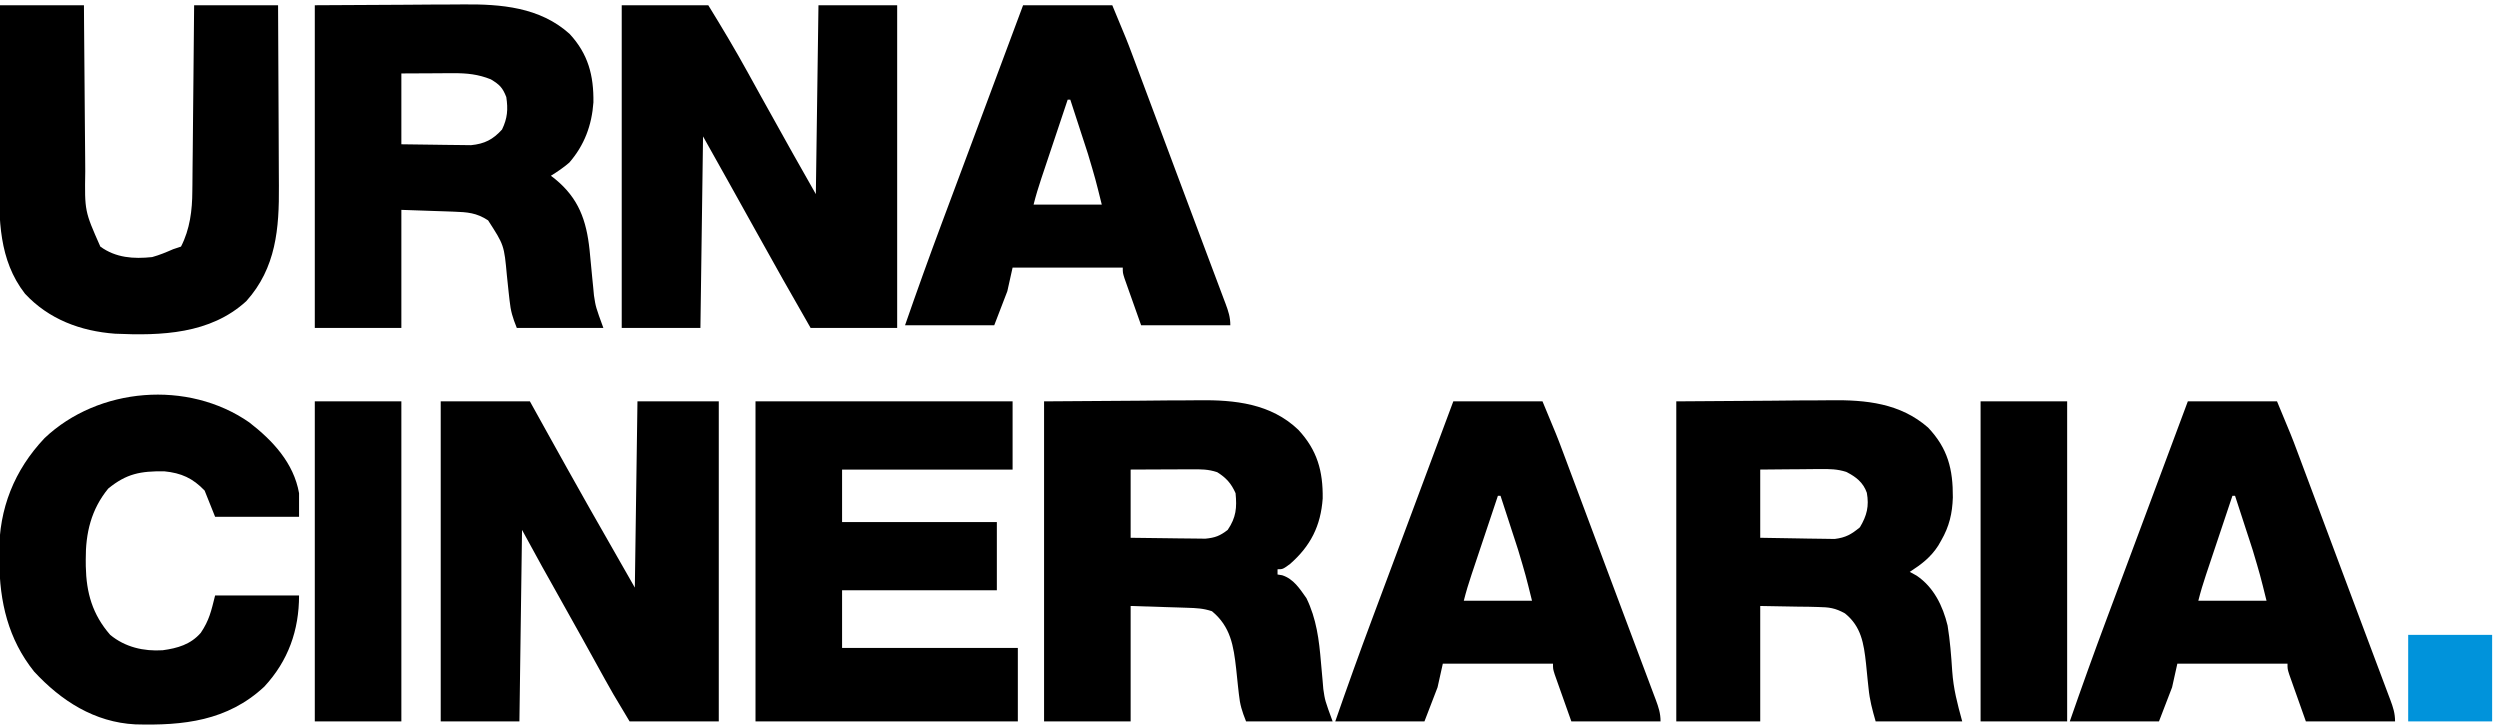
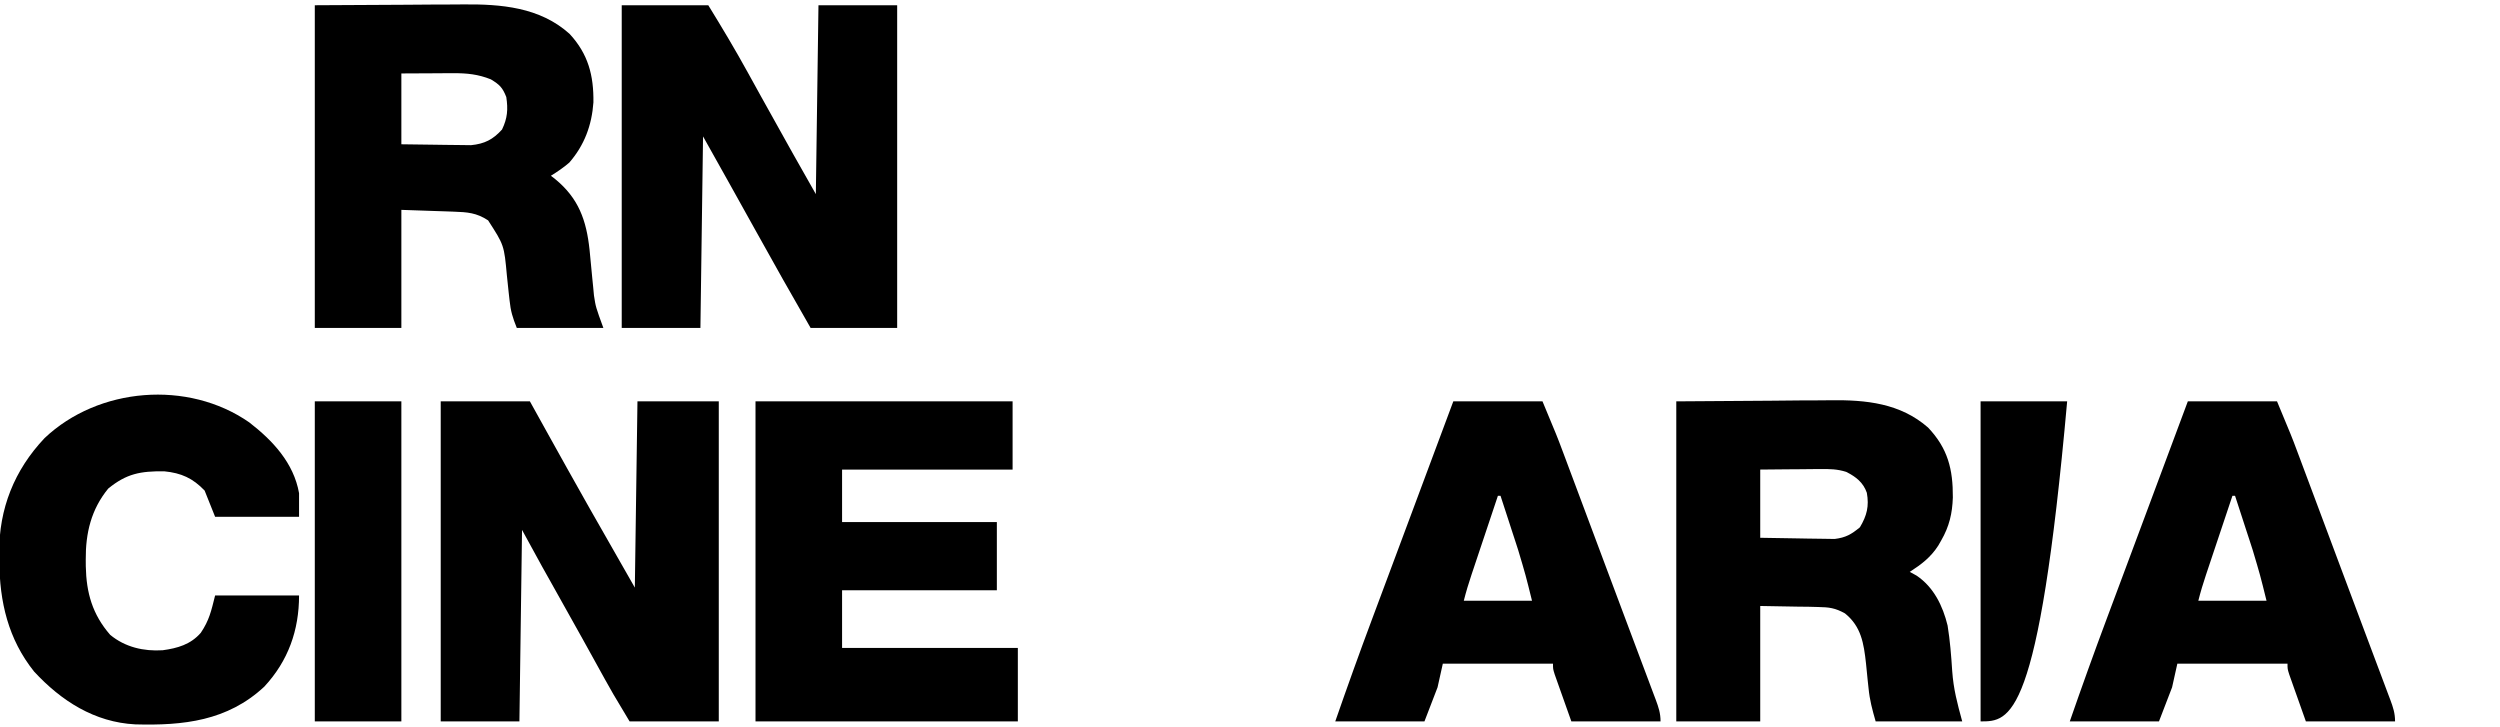
<svg xmlns="http://www.w3.org/2000/svg" version="1.1" width="953" height="277">
  <path d="M0 0 C11.22 0 22.44 0 34 0 C36.207 3.981 38.414 7.961 40.688 12.062 C45.659 21.016 50.648 29.96 55.688 38.875 C56.148 39.69 56.608 40.505 57.083 41.344 C62.691 51.247 68.354 61.119 74 71 C74.33 47.57 74.66 24.14 75 0 C85.23 0 95.46 0 106 0 C106 40.26 106 80.52 106 122 C94.78 122 83.56 122 72 122 C65.255 110.758 65.255 110.758 62.625 105.996 C61.746 104.409 61.746 104.409 60.849 102.789 C60.239 101.683 59.629 100.577 59 99.438 C57.679 97.05 56.357 94.664 55.035 92.277 C54.701 91.675 54.368 91.072 54.024 90.451 C49.959 83.113 45.853 75.799 41.744 68.486 C40.941 67.054 40.941 67.054 40.121 65.594 C39.661 64.776 39.202 63.958 38.728 63.115 C36.126 58.425 33.569 53.709 31 49 C30.67 73.09 30.34 97.18 30 122 C20.1 122 10.2 122 0 122 C0 81.74 0 41.48 0 0 Z " fill="#000000" transform="translate(168,153)" />
  <path d="M0 0 C10.89 0 21.78 0 33 0 C38.243 8.519 43.318 16.997 48.125 25.75 C49.095 27.506 50.065 29.262 51.035 31.017 C51.697 32.214 52.358 33.411 53.019 34.608 C56.549 41.003 60.116 47.378 63.688 53.75 C64.551 55.293 64.551 55.293 65.432 56.866 C68.266 61.924 71.123 66.966 74 72 C74.33 48.24 74.66 24.48 75 0 C84.9 0 94.8 0 105 0 C105 40.59 105 81.18 105 123 C94.11 123 83.22 123 72 123 C64.893 110.628 57.865 98.219 50.957 85.735 C44.349 73.798 37.667 61.905 31 50 C30.67 74.09 30.34 98.18 30 123 C20.1 123 10.2 123 0 123 C0 82.41 0 41.82 0 0 Z " fill="#000000" transform="translate(237,2)" />
  <path d="M0 0 C17.17 -0.093 17.17 -0.093 34.688 -0.188 C38.276 -0.215 41.864 -0.242 45.561 -0.27 C50.009 -0.284 50.009 -0.284 52.105 -0.286 C53.54 -0.291 54.975 -0.301 56.41 -0.317 C70.971 -0.465 85.797 0.707 97.133 10.922 C104.212 18.564 106.349 26.755 106.211 37.031 C105.591 45.763 102.77 53.366 97 60 C94.746 61.932 92.535 63.429 90 65 C90.531 65.412 91.062 65.825 91.609 66.25 C100.568 73.574 103.539 81.949 104.746 93.273 C105.102 96.832 105.439 100.392 105.768 103.953 C105.884 105.111 106.001 106.268 106.121 107.461 C106.218 108.5 106.316 109.54 106.416 110.611 C107.087 115.014 107.087 115.014 110 123 C99.11 123 88.22 123 77 123 C75.411 119.029 74.679 116.655 74.254 112.578 C74.081 111.039 74.081 111.039 73.904 109.469 C73.678 107.339 73.454 105.209 73.232 103.078 C72.169 91.454 72.169 91.454 66.062 82 C61.62 79.099 58.18 78.864 52.922 78.684 C51.876 78.645 50.83 78.607 49.753 78.568 C48.432 78.525 47.111 78.482 45.75 78.438 C41.542 78.293 37.335 78.149 33 78 C33 92.85 33 107.7 33 123 C22.11 123 11.22 123 0 123 C0 82.41 0 41.82 0 0 Z M33 26 C33 34.91 33 43.82 33 53 C37.163 53.069 41.324 53.129 45.488 53.165 C46.902 53.18 48.316 53.2 49.73 53.226 C51.771 53.263 53.811 53.28 55.852 53.293 C57.69 53.317 57.69 53.317 59.565 53.341 C64.716 52.83 67.917 51.197 71.375 47.375 C73.454 43.058 73.705 39.707 73 35 C71.579 31.369 70.461 30.281 67.125 28.25 C62.28 26.312 58.025 25.877 52.824 25.902 C51.781 25.905 50.738 25.907 49.663 25.91 C47.695 25.924 47.695 25.924 45.688 25.938 C39.407 25.968 39.407 25.968 33 26 Z " fill="#000000" transform="translate(120,2)" />
-   <path d="M0 0 C11.942 -0.083 23.884 -0.165 36.188 -0.25 C39.932 -0.286 43.677 -0.323 47.536 -0.36 C52.174 -0.378 52.174 -0.378 54.359 -0.382 C55.856 -0.388 57.354 -0.402 58.852 -0.422 C72.685 -0.602 86.457 0.82 96.934 10.852 C104.125 18.596 106.352 26.561 106.211 37.027 C105.469 47.483 101.593 55.135 93.75 62 C91 64 91 64 89 64 C89 64.66 89 65.32 89 66 C89.588 66.095 90.176 66.191 90.781 66.289 C95.115 67.678 97.449 71.405 100 75 C103.86 82.904 104.842 90.956 105.562 99.625 C105.762 101.951 105.972 104.277 106.191 106.602 C106.276 107.616 106.36 108.63 106.448 109.674 C107.081 114.027 107.081 114.027 110 122 C99.11 122 88.22 122 77 122 C75.407 118.017 74.678 115.634 74.254 111.543 C74.139 110.512 74.023 109.482 73.904 108.42 C73.678 106.277 73.454 104.134 73.232 101.99 C72.248 93.257 71.138 85.888 64 80 C60.698 78.899 58.059 78.794 54.582 78.684 C53.453 78.645 52.323 78.607 51.159 78.568 C49.725 78.525 48.29 78.482 46.812 78.438 C42.254 78.293 37.696 78.149 33 78 C33 92.52 33 107.04 33 122 C22.11 122 11.22 122 0 122 C0 81.74 0 41.48 0 0 Z M33 26 C33 34.58 33 43.16 33 52 C37.466 52.069 41.931 52.129 46.397 52.165 C47.915 52.18 49.433 52.2 50.951 52.226 C53.138 52.263 55.324 52.28 57.512 52.293 C59.483 52.317 59.483 52.317 61.495 52.341 C65.226 51.978 67.054 51.266 70 49 C73.229 44.212 73.533 40.592 73 35 C71.35 31.288 69.435 29.147 66 27 C62.522 25.841 59.812 25.887 56.145 25.902 C55.483 25.904 54.821 25.905 54.14 25.907 C52.031 25.912 49.922 25.925 47.812 25.938 C46.381 25.943 44.949 25.947 43.518 25.951 C40.012 25.961 36.506 25.981 33 26 Z " fill="#000000" transform="translate(398,153)" />
  <path d="M0 0 C11.942 -0.083 23.884 -0.165 36.188 -0.25 C39.932 -0.286 43.677 -0.323 47.536 -0.36 C52.174 -0.378 52.174 -0.378 54.359 -0.382 C55.856 -0.388 57.354 -0.402 58.852 -0.422 C72.333 -0.598 85.395 0.702 96 10 C103.538 17.986 105.488 25.887 105.424 36.636 C105.226 42.721 104.067 47.679 101 53 C100.626 53.654 100.252 54.307 99.867 54.98 C96.973 59.475 93.464 62.111 89 65 C89.866 65.474 90.733 65.949 91.625 66.438 C98.144 70.845 101.604 77.978 103.422 85.449 C104.356 91.186 104.804 96.97 105.179 102.768 C105.68 109.751 107.086 114.981 109 122 C98.11 122 87.22 122 76 122 C74.684 117.396 73.738 113.935 73.289 109.348 C73.178 108.323 73.067 107.299 72.953 106.244 C72.735 104.128 72.524 102.01 72.32 99.893 C71.475 92.248 70.503 85.82 64.291 80.82 C60.572 78.763 58.291 78.465 54.07 78.391 C52.908 78.36 51.745 78.329 50.547 78.298 C49.088 78.282 47.629 78.266 46.125 78.25 C41.464 78.168 36.803 78.085 32 78 C32 92.52 32 107.04 32 122 C21.44 122 10.88 122 0 122 C0 81.74 0 41.48 0 0 Z M32 26 C32 34.58 32 43.16 32 52 C36.448 52.092 40.894 52.172 45.342 52.22 C46.853 52.24 48.365 52.267 49.875 52.302 C52.055 52.351 54.234 52.373 56.414 52.391 C57.723 52.412 59.032 52.433 60.381 52.454 C64.626 51.921 66.72 50.7 70 48 C72.675 43.513 73.545 39.933 72.641 34.859 C71.272 30.886 68.414 28.71 64.769 26.879 C61.375 25.801 58.509 25.774 54.949 25.805 C54.29 25.808 53.632 25.81 52.953 25.813 C50.864 25.824 48.776 25.849 46.688 25.875 C45.265 25.885 43.842 25.894 42.42 25.902 C38.946 25.923 35.474 25.962 32 26 Z " fill="#000000" transform="translate(639,153)" />
  <path d="M0 0 C32.34 0 64.68 0 98 0 C98 8.58 98 17.16 98 26 C76.55 26 55.1 26 33 26 C33 32.6 33 39.2 33 46 C52.47 46 71.94 46 92 46 C92 54.58 92 63.16 92 72 C72.53 72 53.06 72 33 72 C33 79.26 33 86.52 33 94 C55.11 94 77.22 94 100 94 C100 103.24 100 112.48 100 122 C67 122 34 122 0 122 C0 81.74 0 41.48 0 0 Z " fill="#000000" transform="translate(288,153)" />
-   <path d="M0 0 C10.56 0 21.12 0 32 0 C32.015 2.341 32.029 4.682 32.044 7.093 C32.095 14.857 32.161 22.62 32.236 30.383 C32.28 35.086 32.32 39.79 32.346 44.493 C32.373 49.039 32.413 53.584 32.463 58.129 C32.48 59.857 32.491 61.584 32.498 63.312 C32.258 78.478 32.258 78.478 38.25 92 C44.163 96.301 50.906 96.754 58 96 C60.828 95.217 63.297 94.185 66 93 C66.99 92.67 67.98 92.34 69 92 C72.389 85.421 73.297 78.134 73.319 70.84 C73.329 70.068 73.339 69.296 73.349 68.501 C73.38 65.98 73.397 63.459 73.414 60.938 C73.433 59.178 73.452 57.418 73.473 55.658 C73.524 51.049 73.564 46.439 73.601 41.829 C73.641 37.117 73.692 32.404 73.742 27.691 C73.839 18.461 73.922 9.231 74 0 C84.56 0 95.12 0 106 0 C106.068 11.006 106.123 22.011 106.155 33.017 C106.171 38.129 106.192 43.24 106.226 48.352 C106.259 53.292 106.277 58.233 106.285 63.174 C106.29 65.051 106.301 66.928 106.317 68.804 C106.452 85.023 105.276 100.132 93.875 112.812 C80.121 125.39 61.421 125.996 43.86 125.211 C30.758 124.243 18.61 119.731 9.527 109.965 C-0.511 97.05 -0.428 81.553 -0.293 66.016 C-0.287 64.105 -0.283 62.194 -0.28 60.283 C-0.269 55.292 -0.239 50.301 -0.206 45.31 C-0.175 40.201 -0.162 35.093 -0.146 29.984 C-0.114 19.989 -0.062 9.995 0 0 Z " fill="#000000" transform="translate(0,2)" />
  <path d="M0 0 C11.22 0 22.44 0 34 0 C39.625 13.501 39.625 13.501 41.517 18.555 C42.16 20.27 42.16 20.27 42.817 22.019 C43.265 23.22 43.714 24.422 44.176 25.66 C44.663 26.962 45.151 28.264 45.639 29.565 C46.933 33.019 48.225 36.473 49.515 39.928 C50.585 42.791 51.655 45.653 52.726 48.515 C54.612 53.557 56.497 58.599 58.381 63.642 C61.226 71.258 64.076 78.871 66.937 86.481 C68.449 90.503 69.957 94.527 71.464 98.551 C72.152 100.384 72.841 102.217 73.532 104.05 C74.474 106.548 75.41 109.049 76.344 111.551 C76.618 112.273 76.891 112.995 77.173 113.738 C78.252 116.643 79 118.873 79 122 C67.78 122 56.56 122 45 122 C43.267 117.112 43.267 117.112 41.5 112.125 C41.135 111.099 40.769 110.073 40.393 109.016 C39.966 107.805 39.966 107.805 39.531 106.57 C39.238 105.743 38.945 104.915 38.643 104.063 C38 102 38 102 38 100 C24.14 100 10.28 100 -4 100 C-4.66 102.97 -5.32 105.94 -6 109 C-7.65 113.29 -9.3 117.58 -11 122 C-22.22 122 -33.44 122 -45 122 C-40.458 108.92 -35.79 95.904 -30.938 82.938 C-30.267 81.142 -29.597 79.347 -28.928 77.552 C-27.453 73.598 -25.976 69.645 -24.5 65.692 C-21.685 58.158 -18.876 50.622 -16.066 43.086 C-15.052 40.363 -14.037 37.641 -13.022 34.918 C-12.647 33.912 -12.647 33.912 -12.264 32.885 C-8.177 21.923 -4.088 10.961 0 0 Z M17 36 C15.307 41.053 13.617 46.107 11.928 51.161 C11.353 52.88 10.778 54.599 10.202 56.317 C9.374 58.789 8.548 61.262 7.723 63.734 C7.465 64.501 7.208 65.268 6.943 66.058 C5.842 69.359 4.845 72.622 4 76 C12.58 76 21.16 76 30 76 C27.587 66.258 27.587 66.258 24.738 56.703 C24.342 55.479 23.946 54.254 23.537 52.992 C23.133 51.757 22.729 50.522 22.312 49.25 C21.892 47.956 21.472 46.662 21.053 45.367 C20.039 42.244 19.021 39.121 18 36 C17.67 36 17.34 36 17 36 Z " fill="#000000" transform="translate(834,153)" />
  <path d="M0 0 C11.22 0 22.44 0 34 0 C39.625 13.501 39.625 13.501 41.517 18.555 C42.16 20.27 42.16 20.27 42.817 22.019 C43.265 23.22 43.714 24.422 44.176 25.66 C44.663 26.962 45.151 28.264 45.639 29.565 C46.933 33.019 48.225 36.473 49.515 39.928 C50.585 42.791 51.655 45.653 52.726 48.515 C54.612 53.557 56.497 58.599 58.381 63.642 C61.226 71.258 64.076 78.871 66.937 86.481 C68.449 90.503 69.957 94.527 71.464 98.551 C72.152 100.384 72.841 102.217 73.532 104.05 C74.474 106.548 75.41 109.049 76.344 111.551 C76.618 112.273 76.891 112.995 77.173 113.738 C78.252 116.643 79 118.873 79 122 C67.78 122 56.56 122 45 122 C43.267 117.112 43.267 117.112 41.5 112.125 C41.135 111.099 40.769 110.073 40.393 109.016 C39.966 107.805 39.966 107.805 39.531 106.57 C39.238 105.743 38.945 104.915 38.643 104.063 C38 102 38 102 38 100 C24.14 100 10.28 100 -4 100 C-4.66 102.97 -5.32 105.94 -6 109 C-7.65 113.29 -9.3 117.58 -11 122 C-22.22 122 -33.44 122 -45 122 C-40.458 108.92 -35.79 95.904 -30.938 82.938 C-30.267 81.142 -29.597 79.347 -28.928 77.552 C-27.453 73.598 -25.976 69.645 -24.5 65.692 C-21.685 58.158 -18.876 50.622 -16.066 43.086 C-15.052 40.363 -14.037 37.641 -13.022 34.918 C-12.647 33.912 -12.647 33.912 -12.264 32.885 C-8.177 21.923 -4.088 10.961 0 0 Z M17 36 C15.307 41.053 13.617 46.107 11.928 51.161 C11.353 52.88 10.778 54.599 10.202 56.317 C9.374 58.789 8.548 61.262 7.723 63.734 C7.465 64.501 7.208 65.268 6.943 66.058 C5.842 69.359 4.845 72.622 4 76 C12.58 76 21.16 76 30 76 C27.587 66.258 27.587 66.258 24.738 56.703 C24.342 55.479 23.946 54.254 23.537 52.992 C23.133 51.757 22.729 50.522 22.312 49.25 C21.892 47.956 21.472 46.662 21.053 45.367 C20.039 42.244 19.021 39.121 18 36 C17.67 36 17.34 36 17 36 Z " fill="#000000" transform="translate(554,153)" />
-   <path d="M0 0 C11.22 0 22.44 0 34 0 C39.625 13.501 39.625 13.501 41.517 18.555 C42.16 20.27 42.16 20.27 42.817 22.019 C43.265 23.22 43.714 24.422 44.176 25.66 C44.663 26.962 45.151 28.264 45.639 29.565 C46.933 33.019 48.225 36.473 49.515 39.928 C50.585 42.791 51.655 45.653 52.726 48.515 C54.612 53.557 56.497 58.599 58.381 63.642 C61.226 71.258 64.076 78.871 66.937 86.481 C68.449 90.503 69.957 94.527 71.464 98.551 C72.152 100.384 72.841 102.217 73.532 104.05 C74.474 106.548 75.41 109.049 76.344 111.551 C76.618 112.273 76.891 112.995 77.173 113.738 C78.252 116.643 79 118.873 79 122 C67.78 122 56.56 122 45 122 C43.267 117.112 43.267 117.112 41.5 112.125 C41.135 111.099 40.769 110.073 40.393 109.016 C39.966 107.805 39.966 107.805 39.531 106.57 C39.238 105.743 38.945 104.915 38.643 104.063 C38 102 38 102 38 100 C24.14 100 10.28 100 -4 100 C-4.66 102.97 -5.32 105.94 -6 109 C-7.65 113.29 -9.3 117.58 -11 122 C-22.22 122 -33.44 122 -45 122 C-40.458 108.92 -35.79 95.904 -30.938 82.938 C-30.267 81.142 -29.597 79.347 -28.928 77.552 C-27.453 73.598 -25.976 69.645 -24.5 65.692 C-21.685 58.158 -18.876 50.622 -16.066 43.086 C-15.052 40.363 -14.037 37.641 -13.022 34.918 C-12.647 33.912 -12.647 33.912 -12.264 32.885 C-8.177 21.923 -4.088 10.961 0 0 Z M17 36 C15.307 41.053 13.617 46.107 11.928 51.161 C11.353 52.88 10.778 54.599 10.202 56.317 C9.374 58.789 8.548 61.262 7.723 63.734 C7.465 64.501 7.208 65.268 6.943 66.058 C5.842 69.359 4.845 72.622 4 76 C12.58 76 21.16 76 30 76 C27.587 66.258 27.587 66.258 24.738 56.703 C24.342 55.479 23.946 54.254 23.537 52.992 C23.133 51.757 22.729 50.522 22.312 49.25 C21.892 47.956 21.472 46.662 21.053 45.367 C20.039 42.244 19.021 39.121 18 36 C17.67 36 17.34 36 17 36 Z " fill="#000000" transform="translate(390,2)" />
  <path d="M0 0 C8.956 6.91 16.974 15.481 19 27 C19 29.97 19 32.94 19 36 C8.44 36 -2.12 36 -13 36 C-14.32 32.7 -15.64 29.4 -17 26 C-21.532 21.271 -25.878 19.312 -32.367 18.664 C-41.442 18.563 -46.759 19.53 -53.75 25.25 C-60.252 33.197 -62.383 42.198 -62.312 52.312 C-62.307 53.154 -62.301 53.996 -62.295 54.863 C-62.098 64.985 -59.775 73.223 -53 81 C-47.314 85.712 -40.222 87.328 -33 86.875 C-27.307 86.097 -22.339 84.684 -18.465 80.238 C-15.235 75.445 -14.498 71.99 -13 66 C-2.44 66 8.12 66 19 66 C19 79.277 14.862 90.931 5.75 100.75 C-8.295 113.84 -25.138 115.634 -43.406 115.132 C-58.994 114.34 -71.687 106.15 -82 95 C-91.885 82.653 -95.177 68.373 -95.25 52.938 C-95.271 51.868 -95.291 50.799 -95.312 49.697 C-95.394 32.916 -89.562 18.221 -78 6 C-57.512 -13.398 -23.353 -16.242 0 0 Z " fill="#000000" transform="translate(95,161)" />
-   <path d="M0 0 C10.89 0 21.78 0 33 0 C33 40.26 33 80.52 33 122 C22.11 122 11.22 122 0 122 C0 81.74 0 41.48 0 0 Z " fill="#000000" transform="translate(755,153)" />
+   <path d="M0 0 C10.89 0 21.78 0 33 0 C22.11 122 11.22 122 0 122 C0 81.74 0 41.48 0 0 Z " fill="#000000" transform="translate(755,153)" />
  <path d="M0 0 C10.89 0 21.78 0 33 0 C33 40.26 33 80.52 33 122 C22.11 122 11.22 122 0 122 C0 81.74 0 41.48 0 0 Z " fill="#000000" transform="translate(120,153)" />
-   <path d="M0 0 C10.56 0 21.12 0 32 0 C32 10.89 32 21.78 32 33 C21.44 33 10.88 33 0 33 C0 22.11 0 11.22 0 0 Z " fill="#0093DB" transform="translate(918,242)" />
</svg>